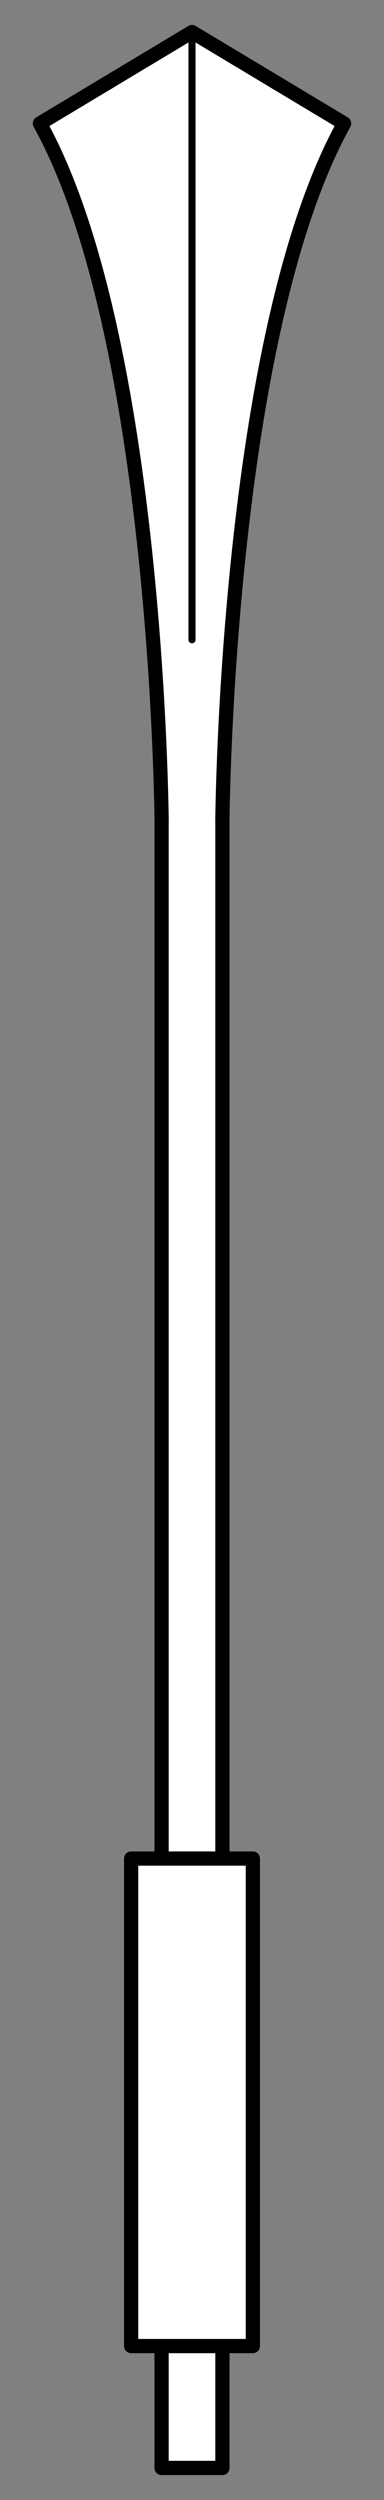
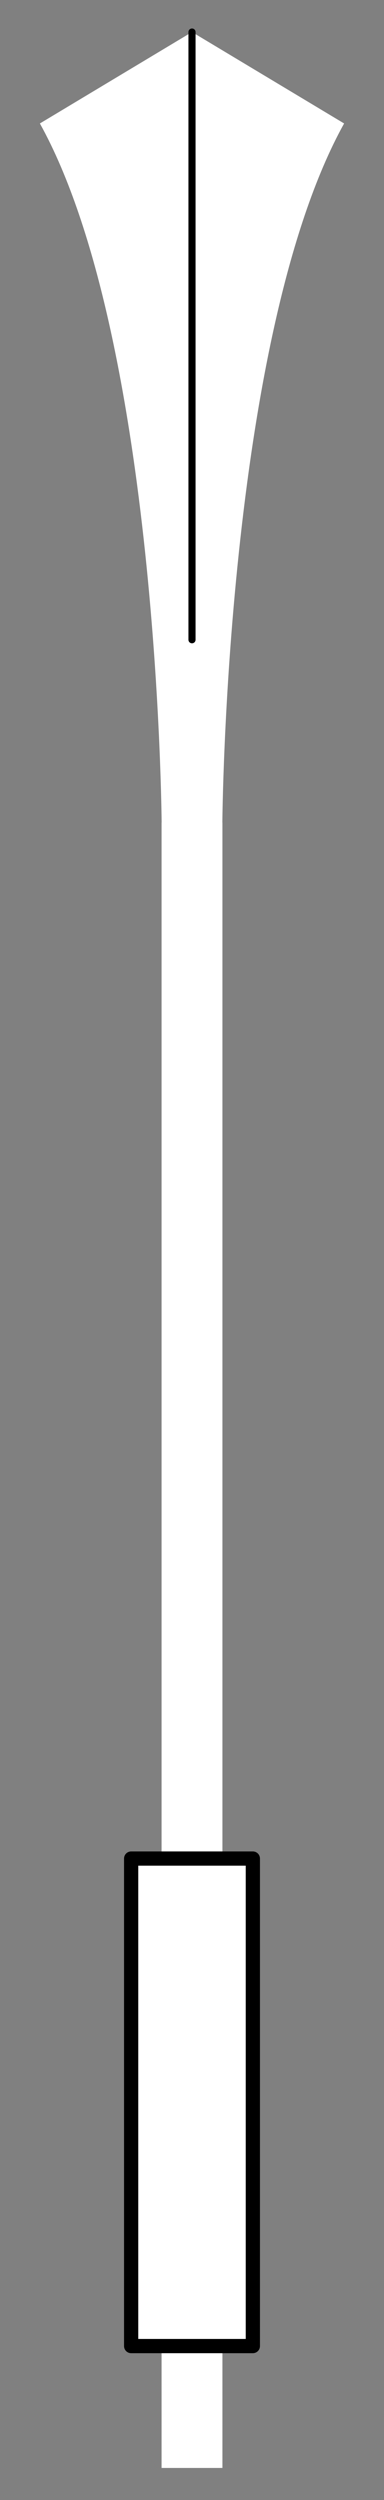
<svg xmlns="http://www.w3.org/2000/svg" version="1.1" viewBox="85.5 63 54 351" width="54" height="351">
  <rect x="85.5" y="63" width="54" height="351" fill="#808080" stroke="none" />
  <defs>
    <clipPath id="artboard_clip_path">
      <path d="M 85.5 63 L 139.5 63 L 139.5 414 L 85.5 414 Z" />
    </clipPath>
  </defs>
  <g id="Oar_(1)" fill="none" stroke-opacity="1" stroke-dasharray="none" stroke="none" fill-opacity="1">
    <title>Oar (1)</title>
    <g id="Oar_(1)_Layer_2" clip-path="url(#artboard_clip_path)">
      <title>Layer 2</title>
      <g id="Group_149">
        <g id="Graphic_148">
          <path d="M 108.231 178.49 L 108.222 178.49 L 108.222 178.727 L 108.222 409.5 L 116.778 409.5 L 116.778 178.727 L 116.778 178.49 L 116.769 178.49 C 116.769 178.49 117.224 110.332 133.89 80.334 L 112.5 67.5 L 112.5 67.5 L 112.5 67.5 L 91.11 80.334 L 91.11 80.334 C 107.776 110.332 108.231 178.49 108.231 178.49 Z" fill="#FFFFFF" />
-           <path d="M 108.231 178.49 L 108.222 178.49 L 108.222 178.727 L 108.222 409.5 L 116.778 409.5 L 116.778 178.727 L 116.778 178.49 L 116.769 178.49 C 116.769 178.49 117.224 110.332 133.89 80.334 L 112.5 67.5 L 112.5 67.5 L 112.5 67.5 L 91.11 80.334 L 91.11 80.334 C 107.776 110.332 108.231 178.49 108.231 178.49 Z" stroke="black" stroke-linecap="round" stroke-linejoin="round" stroke-width="2" />
        </g>
        <g id="Graphic_147">
          <rect x="103.944" y="323.941" width="17.112" height="68.448" fill="#FFFFFF" />
          <rect x="103.944" y="323.941" width="17.112" height="68.448" stroke="black" stroke-linecap="round" stroke-linejoin="round" stroke-width="2" />
        </g>
        <g id="Line_146">
          <path d="M 112.5 67.5 C 112.5 67.5 112.5 152.822 112.5 152.822" stroke="black" stroke-linecap="round" stroke-linejoin="round" stroke-width="1" />
        </g>
      </g>
    </g>
  </g>
</svg>